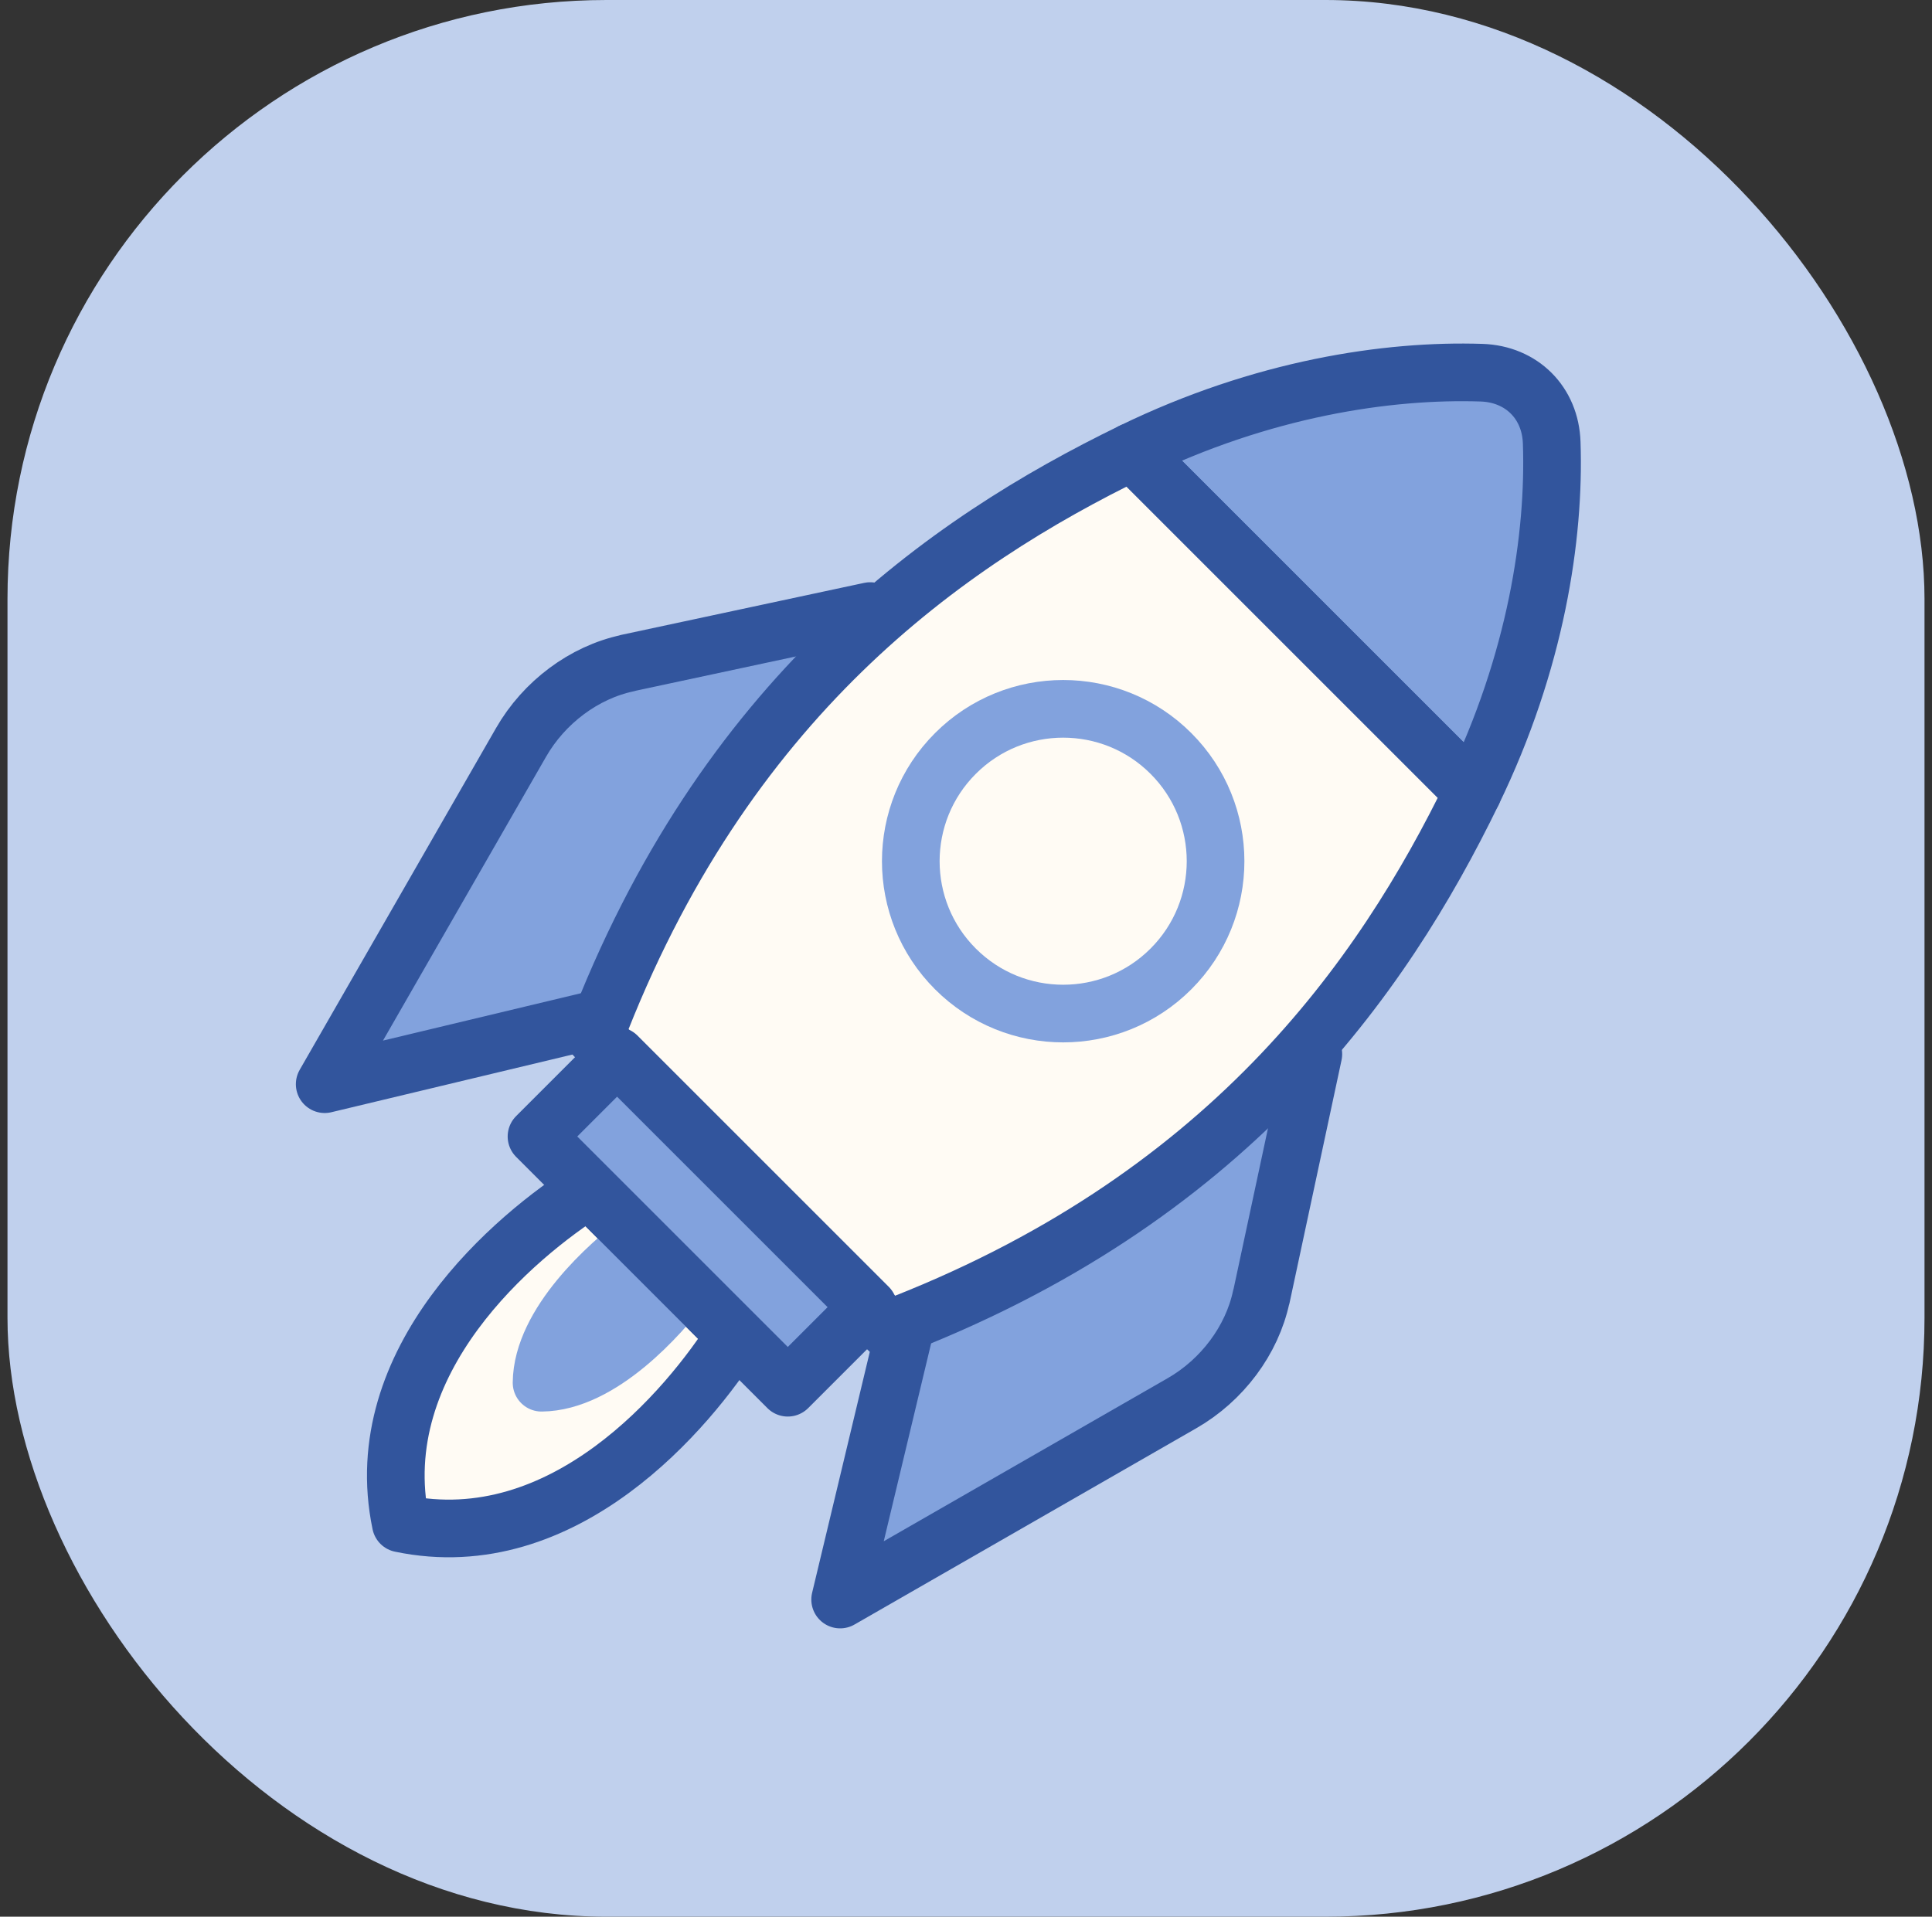
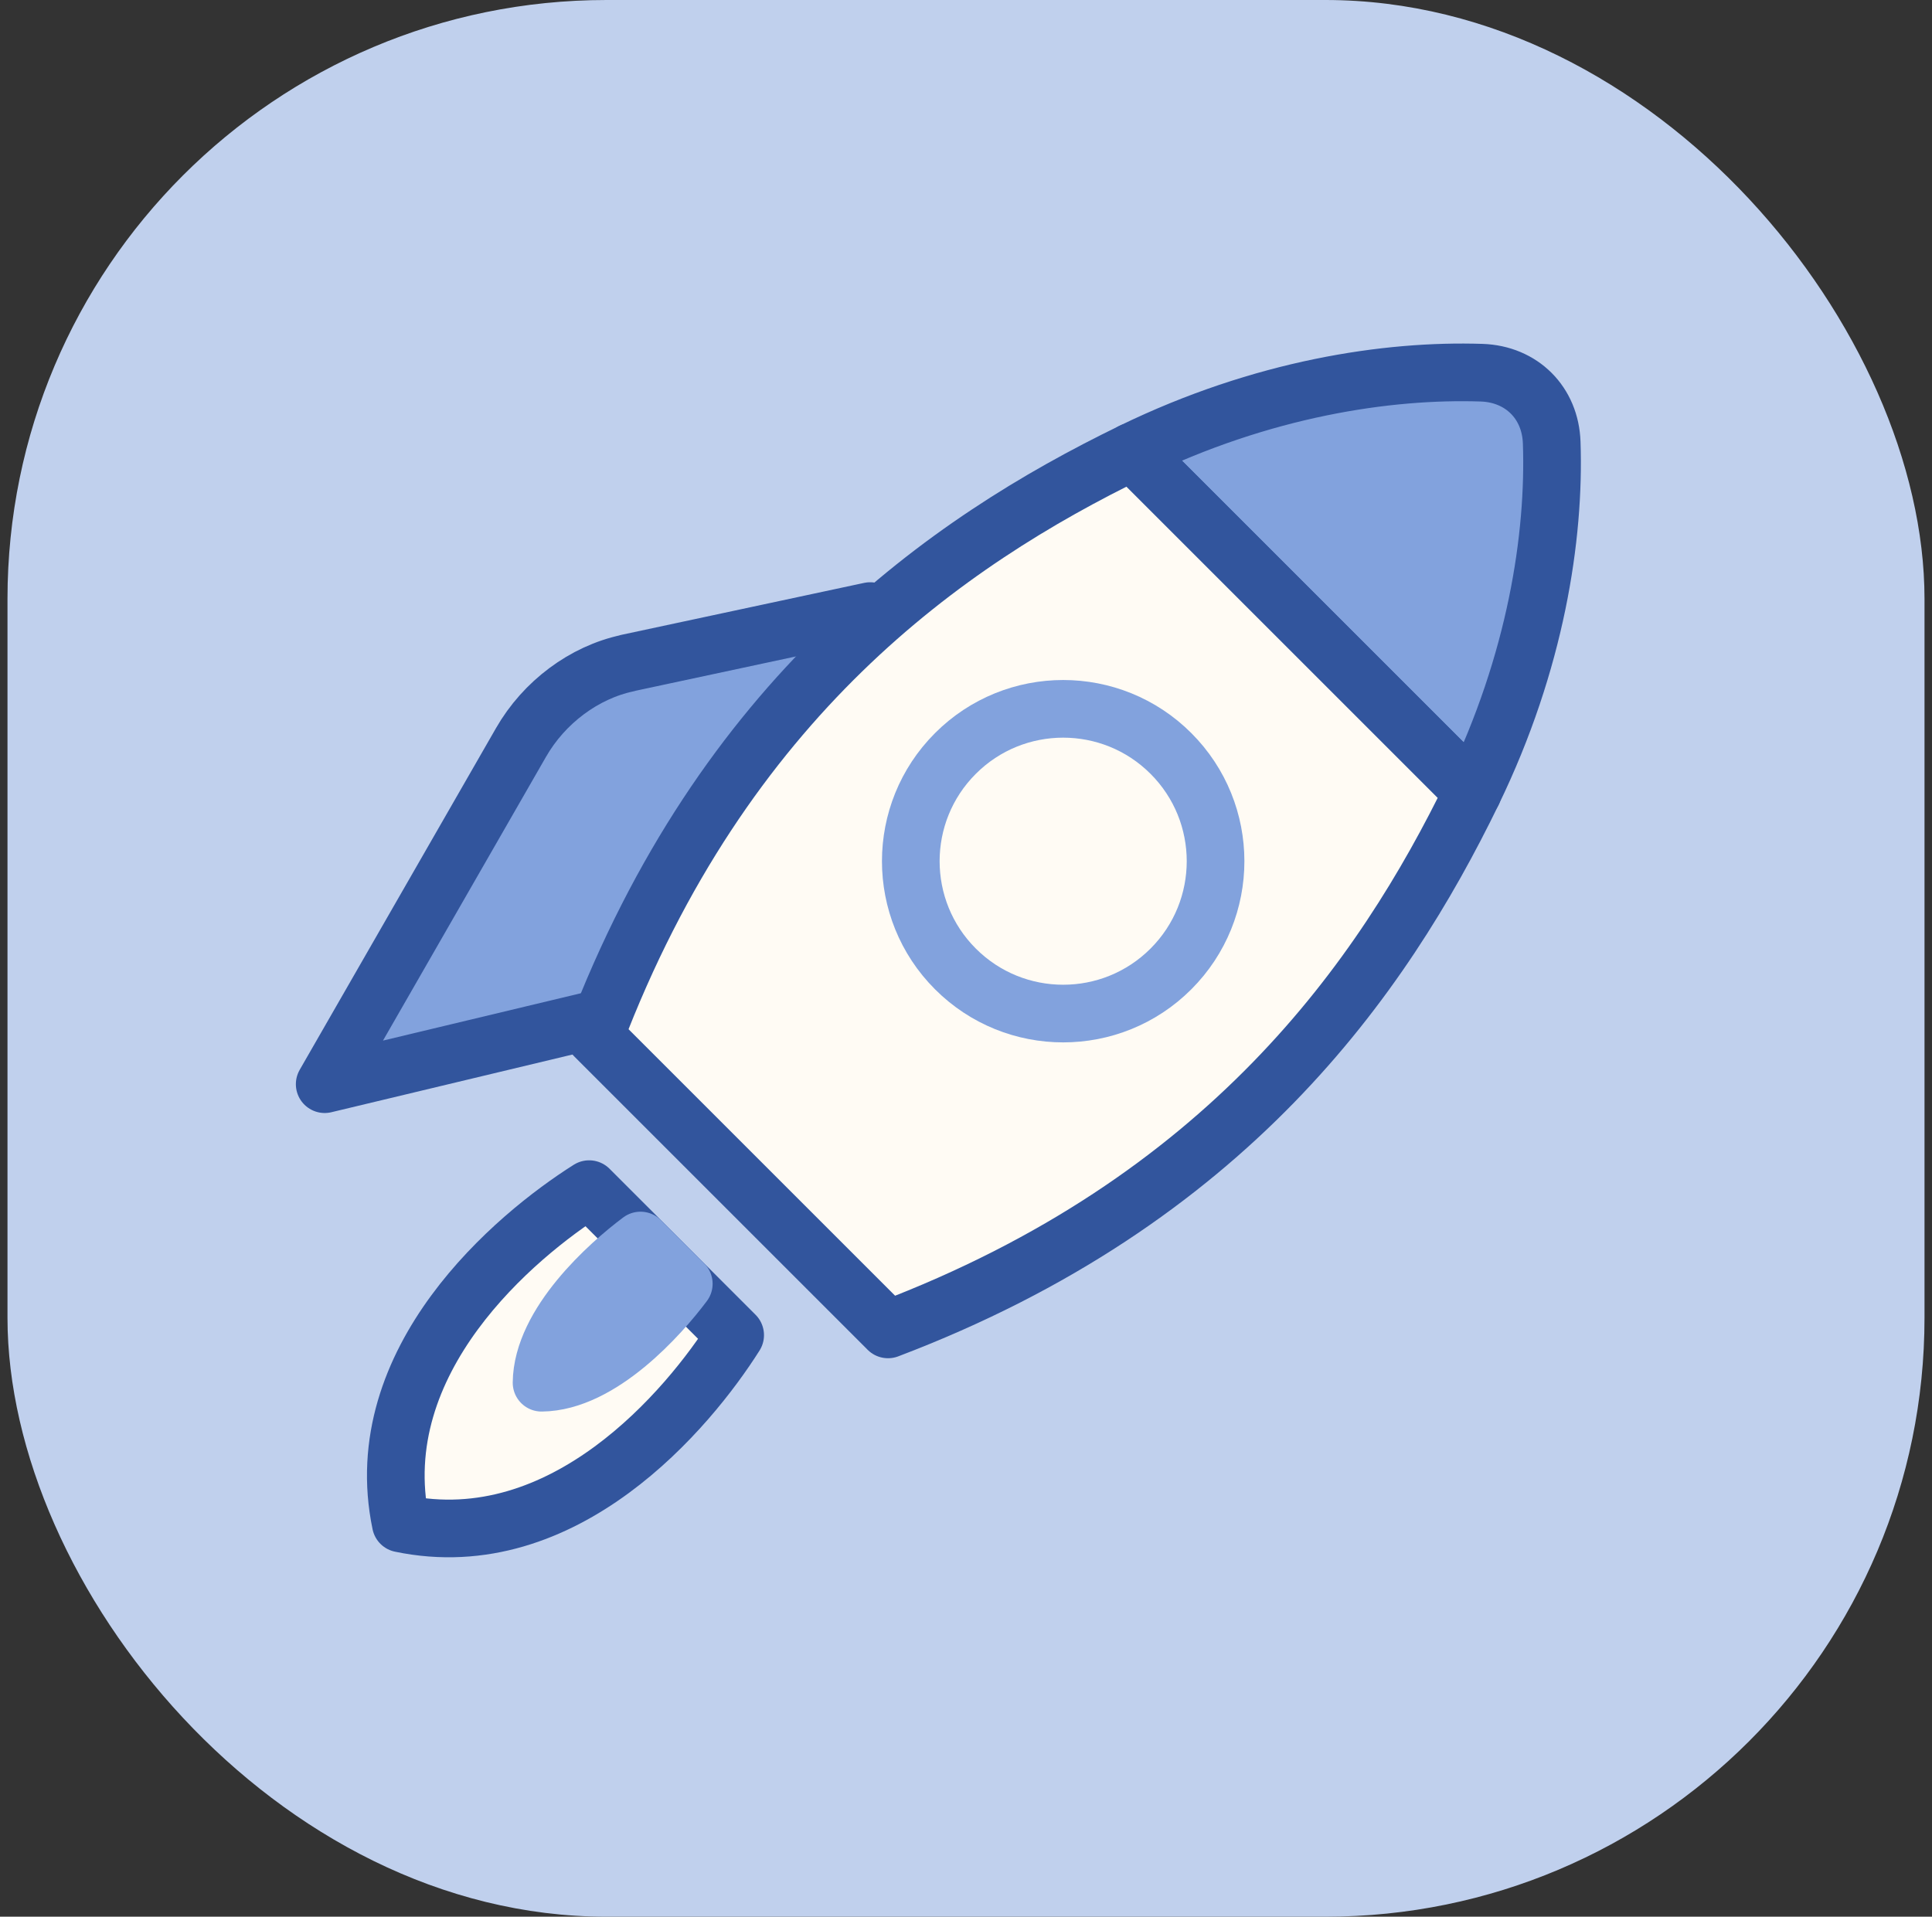
<svg xmlns="http://www.w3.org/2000/svg" width="129" height="128" viewBox="0 0 129 128" fill="none">
  <rect x="0" y="0" width="129" height="128" fill="#333333" stroke="none" />
  <rect x="0.5" width="128" height="128" rx="39.999" fill="#C0D0ED" />
  <path d="M41.908 44.275L58.103 40.808L43.397 67.205L21.68 72.403L34.786 49.586C36.328 46.894 38.999 44.902 41.897 44.286L41.908 44.275Z" fill="#82A2DD" stroke="#32559D" stroke-width="3.85" stroke-linejoin="round" />
-   <path d="M84.225 86.592L87.692 70.396L61.295 85.103L56.097 106.819L78.914 93.713C81.607 92.171 83.598 89.501 84.214 86.603L84.225 86.592Z" fill="#82A2DD" stroke="#32559D" stroke-width="3.85" stroke-linejoin="round" />
  <path d="M39.338 79.412C34.413 82.522 24.486 90.824 26.762 101.738C37.676 104.014 45.977 94.087 49.087 89.162L39.338 79.412Z" fill="#FFFBF4" stroke="#32559D" stroke-width="3.85" stroke-linejoin="round" />
  <path d="M42.767 82.843C40.644 84.427 36.198 88.392 36.16 92.34C40.107 92.302 44.072 87.855 45.657 85.732L42.767 82.843Z" fill="#82A2DD" stroke="#82A2DD" stroke-width="3.85" stroke-linejoin="round" />
  <path d="M103.608 29.569C103.524 26.901 101.603 24.98 98.928 24.889C92.65 24.683 84.284 25.934 75.596 30.163L98.333 52.9C102.554 44.204 103.823 35.837 103.608 29.569Z" fill="#82A2DD" stroke="#32559D" stroke-width="3.85" stroke-linejoin="round" />
  <path d="M98.333 52.901L75.596 30.164C63.145 36.211 48.317 46.596 39.718 69.204L59.293 88.779C81.9 80.197 92.285 65.352 98.333 52.901Z" fill="#FFFBF4" stroke="#32559D" stroke-width="3.85" stroke-linejoin="round" />
  <path d="M63.794 64.707C67.767 68.68 74.21 68.68 78.183 64.707C82.157 60.733 82.157 54.291 78.183 50.317C74.21 46.343 67.767 46.343 63.794 50.317C59.82 54.291 59.82 60.733 63.794 64.707Z" fill="#FFFBF4" stroke="#82A2DD" stroke-width="3.85" stroke-linejoin="round" />
-   <rect x="41.202" y="70.516" width="23.728" height="7.608" transform="rotate(45 41.202 70.516)" fill="#82A2DD" stroke="#32559D" stroke-width="3.85" stroke-linejoin="round" />
</svg>